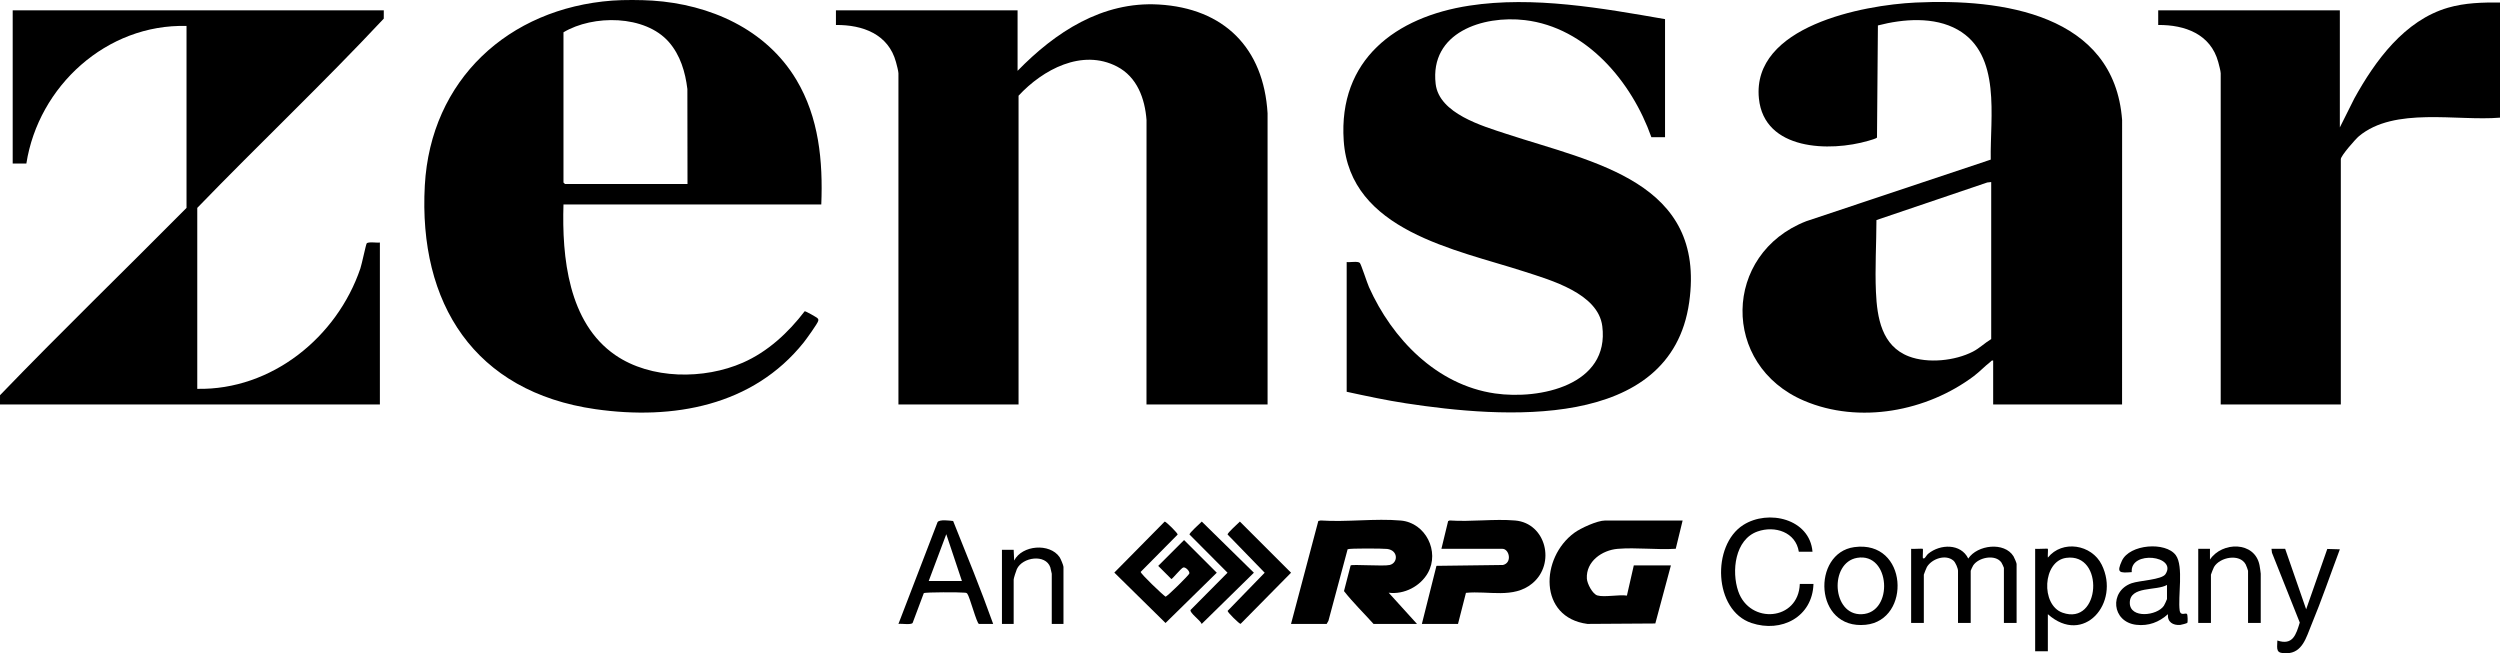
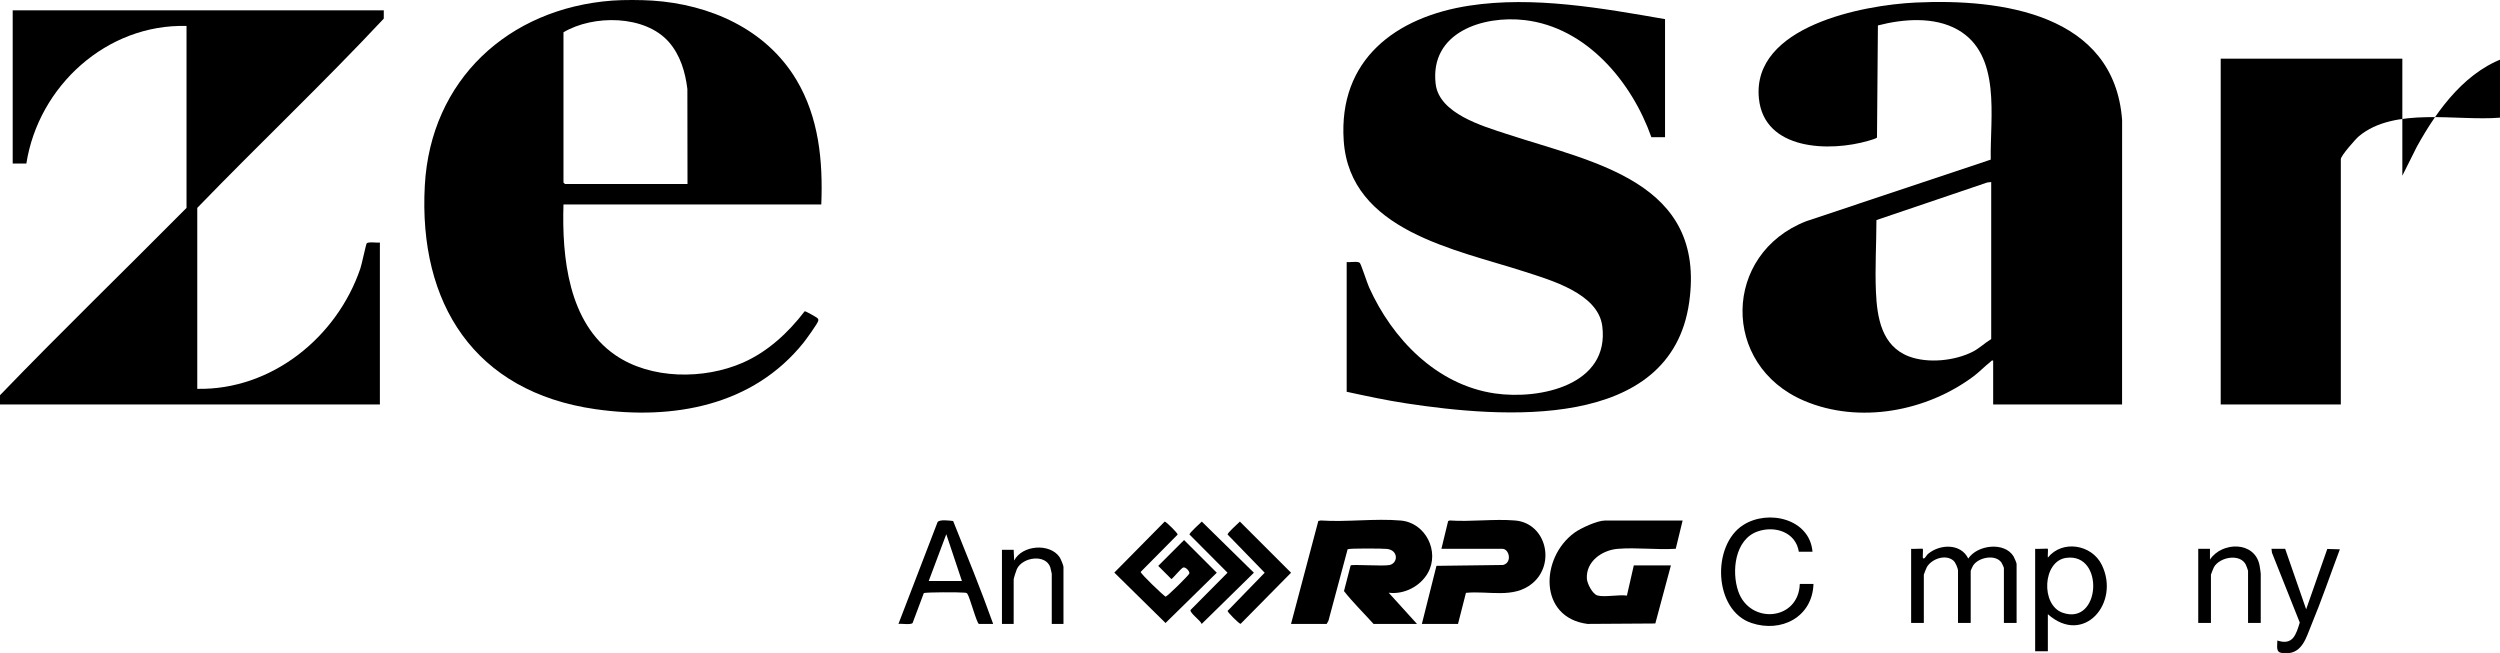
<svg xmlns="http://www.w3.org/2000/svg" id="b" width="4072.402" height="1064.171" viewBox="0 0 4072.402 1064.171">
  <g id="c">
    <path d="M1062.642.973c93.559,6.088,185.132,46.373,234.512,128.839,36.897,61.618,43.523,132.53,40.693,203.268h-419.966c-2.654,85.649,7.74,192.599,84.457,245.36,57.935,39.843,144.634,40.038,207.728,12.339,40.658-17.849,74.061-48.884,100.705-83.752,1.313-.578,19.397,9.775,20.732,11.174,1.586,1.661,1.731,2.121,1.369,4.417-.615,3.895-19.803,30.394-23.702,35.267-82.85,103.543-212.967,126.737-339.325,108.628-196.748-28.196-288.451-171.967-277.84-364.402C701.487,130.168,828.158,13.562,997.42.973c18.54-1.379,46.585-1.213,65.222,0ZM1119.911,299.71l-.204-154.726c-3.37-27.658-11.502-55.158-30.067-76.431-38.915-44.591-123.584-44.693-171.758-15.937v244.71c0,.169,2.217,2.384,2.386,2.384h199.643Z" />
-     <path d="M4072.402,4.151v187.505c-70.097,5.942-171.841-18.089-229.821,30.239-5.56,4.634-29.477,31.909-29.477,37.295v399.641h-195.666V119.356c0-3.289-2.91-14.263-3.995-18.256-12.35-45.464-54.1-60.785-97.815-60.401v-23.835h295.885v190.683l23.588-47.15c33.982-61.548,81.801-127.242,152.648-147.847,27.396-7.967,56.218-8.77,84.653-8.399Z" />
-     <path d="M1657.595,115.383c61.327-62.866,137.842-113.335,229.853-108.039,106.543,6.133,171.028,70.88,177.372,177.177l.015,474.31h-197.257l.067-463.268c-2.624-35.037-15.317-70.117-47.989-87.132-57.043-29.706-121.167,5.012-160.47,47.472v502.927h-195.666V119.356c0-3.289-2.91-14.263-3.995-18.256-12.35-45.463-54.099-60.785-97.815-60.401v-23.835h295.885v98.52Z" />
+     <path d="M4072.402,4.151v187.505c-70.097,5.942-171.841-18.089-229.821,30.239-5.56,4.634-29.477,31.909-29.477,37.295v399.641h-195.666V119.356v-23.835h295.885v190.683l23.588-47.15c33.982-61.548,81.801-127.242,152.648-147.847,27.396-7.967,56.218-8.77,84.653-8.399Z" />
    <path d="M3456.77,658.831h-209.983v-71.506c-2.765-.684-3.181,1.13-4.787,2.369-8.971,6.92-17.224,15.807-26.498,22.79-76.679,57.732-186.749,78.652-276.807,40.267-135.946-57.945-132.461-239.549,3.684-292.431l300.46-100.307c-1.341-68.808,17.902-171.045-53.842-211.641-38.295-21.669-88.786-17.574-129.96-6.917l-1.48,182.523c-.385,1.607-11.703,4.678-14.046,5.363-62.701,18.331-169.738,16.04-178.317-68.863-11.899-117.754,169.25-152.219,255.143-156.31,139.963-6.666,323.693,18.317,336.501,191.395l-.067,463.268ZM3243.605,296.532l-6.438.718-180.507,61.226c-.067,38.524-2.533,78.268-.833,116.887,1.853,42.092,9.339,88.332,53.737,105.225,30.943,11.773,75.079,7.242,104.326-7.851,10.805-5.576,19.378-14.211,29.715-20.372v-255.834Z" />
    <path d="M2712.283,31.164v192.272h-22.271c-31.825-90.101-105.666-178.827-206.024-190.666-68.368-8.065-155.158,19.924-145.367,103.892,5.642,48.391,76.335,68.631,115.618,81.549,142.184,46.759,325.077,77.455,297.384,274.135-29.767,211.409-306.916,188.228-461.427,164.629-32.461-4.958-64.473-11.857-96.507-18.803v-211.341c4.963.84,18.634-1.874,21.5,1.565,2.178,2.613,11.8,32.496,14.812,39.231,37.667,84.207,110.127,159.525,205.153,173.261,73.369,10.605,187.081-13.547,174.912-109.569-6.756-53.315-83.755-74.937-127.227-89.021-111.546-36.138-284.12-66.242-293.988-213.236-8.852-131.854,84.573-201.508,204.744-219.882,104.313-15.949,215.867,4.092,318.688,21.983Z" />
    <path d="M625.177,16.863l-.035,13.474c-98.292,105.042-203.558,204.639-303.804,308.304v294.765c121.248,2.301,227.648-84.206,265.717-196.188,2.294-6.748,9.01-38.929,10.217-40.643,2.312-3.282,16.94-.743,21.542-1.523v263.779H0l.035-15.061c99.274-103.025,202.866-203.205,303.804-305.128V42.288c-130.128-3.517-241.185,98.057-260.888,224.053h-22.271V16.863h604.497Z" />
    <path d="M2103.014,1016.362l44.477-167.707,3.953-.819c42.18,2.91,88.883-3.607,130.507.114,40.352,3.608,63.579,50.468,44.037,85.252-12.271,21.843-38.739,35.585-63.888,32.319l46.125,50.841h-70.79c-15.966-17.855-33.405-34.705-48.129-53.499l10.811-41.774c2.275-2.225,53.519,1.668,63.671-.758,13.669-3.268,14.373-23.89-4.266-26.141-6.896-.833-61.624-1.23-64.308.546l-31.262,116.552-2.875,5.074h-58.064Z" />
    <path d="M2740.918,847.925l-11.201,46.012c-30.69,1.988-64.201-2.441-94.561.094-25.505,2.13-51.84,20.528-50.214,48.489.484,8.312,9.209,25.09,17.109,27.434,11.213,3.327,35.404-1.737,48.124.252l11.205-49.186h60.45l-25.388,94.612-110.598.704c-79.938-10.529-76.775-107.785-21.363-148.41,10.439-7.653,37.409-20.002,49.971-20.002h126.467Z" />
    <path d="M2347.994,894.007l10.951-45.16,2.51-1.027c34.525,2.438,72.625-2.885,106.7.048,50.207,4.322,66.607,70.571,27.8,102.568-30.63,25.254-71.317,11.567-107.98,15.284l-12.938,50.642h-58.859l23.769-94.64,108.372-1.391c15.496-3.671,10.158-26.324-.901-26.324h-99.424Z" />
    <path d="M1897.226,849.629c1.964-.347,21.511,19.009,21.142,21.119l-60.22,60.819c-.495,2.823,35.13,36.746,40.45,40.358,2.717,0,38.118-35.091,38.805-37.717.948-3.621-6.078-10.833-9.852-9.841-3.473.913-17.78,18.871-19.409,18.871l-21.447-21.423,42.127-42.08,53.262,53.204-83.487,81.891-83.401-82.109,82.029-83.091Z" />
    <path d="M3284.965,1014.773h-20.68v-89.78c0-.57-3.266-7.582-4.039-8.678-9.849-13.981-37.385-8.442-46.002,4.775-.812,1.245-4.046,8.013-4.046,8.67v85.013h-20.68v-85.013c0-3.924-4.079-13.605-7.376-16.468-12.713-11.038-35.404-3.024-43.299,10.341-.794,1.344-5.002,11.81-5.002,12.483v78.657h-20.68v-120.766c3.021.498,18.422-.683,19.098-.008.535.534-.361,12.287-.016,15.099,3.026,2.689,5.051-4.029,8.802-7.108,19.478-15.99,53.11-16.946,65.177,7.878,14.847-22.377,58.843-27.729,73.713-3.684,1.237,2,5.031,10.851,5.031,12.454v96.136Z" />
    <path d="M2952.492,898.774h-22.271c-5.003-32.093-39.058-42.953-67.255-33.017-36.986,13.032-42.635,64.965-31.433,97.433,18.747,54.337,98.166,48.29,100.279-11.978h22.271c-1.718,53.87-52.228,80.012-101.076,63.622-61.611-20.671-65.191-126.554-13.331-159.629,40.764-25.998,108.368-10.141,112.816,43.569Z" />
    <path d="M1617.825,1016.362h-23.066c-3.53,0-15.148-44.537-19.082-49.267-1.485-1.786-2.739-1.428-4.69-1.671-6.66-.83-63.421-1.017-66.174.818l-18.201,48.558c-2.886,3.475-17.958.687-23.087,1.554l63.76-165.91c3.337-4.652,19.524-2.404,25.345-1.752,22.259,55.483,45.081,111.209,65.194,167.67ZM1566.92,946.445l-25.472-76.27-28.615,76.27h54.087Z" />
    <path d="M3335.87,1000.472v60.383h-20.68v-166.848c3.201.542,19.957-.739,20.688-.008.607.606-.466,11.804.008,14.309,23.43-29.311,71.362-21.582,87.754,11.642,30.694,62.212-29.473,132.433-87.77,80.523ZM3365.71,908.732c-38.525,5.306-41.688,76.663-5.941,89.319,62.191,22.017,68.891-97.989,5.941-89.319Z" />
-     <path d="M3563.128,1014.549c-.493.769-9.826,3.307-11.738,3.452-11.79.896-21.135-4.879-19.869-17.529-14.553,13.101-31.689,19.583-51.514,17.308-40.183-4.611-44.426-54.783-7.691-67.723,12.838-4.522,49.125-5.561,55.175-14.798,19.698-30.072-57.92-39.427-54.966-3.272-19.914,1.53-25.129,1.31-16.057-18.419,12.532-27.253,71.303-31.552,87.781-9.22,13.211,17.905,3.142,67.763,6.421,90.515,1.776,9.357,9.95,2.403,11.946,5.532,1.072,1.681,1.344,12.854.512,14.153ZM3529.945,952.801c-16.757,10.076-60.901,1.153-60.587,29.408.287,25.83,44.464,21.046,55.562,4.504.888-1.323,5.025-10.206,5.025-10.871v-23.041Z" />
-     <path d="M3020.511,891.239c87.76-11.994,93.397,119.086,18.482,126.516-84.371,8.368-87.846-117.036-18.482-126.516ZM3025.245,908.694c-45.653,7.728-41.324,93.854,7.505,91.831,52.465-2.174,46.755-101.015-7.505-91.831Z" />
    <path d="M2019.716,849.629l83.354,83.309-82.2,83.309c-1.964.347-21.511-19.009-21.142-21.119l60.391-62.19-60.391-62.19c-.491-2.769,16.95-17.831,19.988-21.119Z" />
    <path d="M1957.676,849.629l84.86,83.309-85.03,83.426c-2.276-6.052-19.501-17.651-18.173-22.724l60.252-60.702-61.897-62.19c-.491-2.769,16.95-17.831,19.988-21.119Z" />
    <path d="M3682.661,1014.773h-20.68v-85.013c0-.833-3.102-9.002-3.877-10.429-9.756-17.966-41.977-11.931-51.571,4.302-.794,1.344-5.002,11.81-5.002,12.483v78.657h-20.68v-120.766l19.098-.008.008,17.487c19.701-29.443,72.846-30.141,80.711,9.143.432,2.159,1.994,12.449,1.994,13.899v80.246Z" />
    <path d="M3722.43,894.007l34.202,98.536,34.424-98.315,20.481.594c-15.446,41.106-29.699,82.989-46.553,123.526-8.119,19.527-14.286,45.303-40.178,45.809-17.671.345-15.669-5.565-15.092-20.774,25.228,8.439,30.409-9.494,36.526-29.24l-45.3-113.765-.78-6.371h22.271Z" />
    <path d="M1732.362,1016.362h-19.089v-81.835c0-.531-1.975-9.261-2.353-10.362-7.638-22.194-45.392-16.746-54.485,2.846-1.206,2.598-5.202,15.025-5.202,17.05v72.301h-19.089v-120.766l19.098-.008.787,17.504c13.038-25.296,57.952-28.807,73.982-5.589,1.786,2.587,6.352,13.551,6.352,15.901v92.958Z" />
  </g>
</svg>